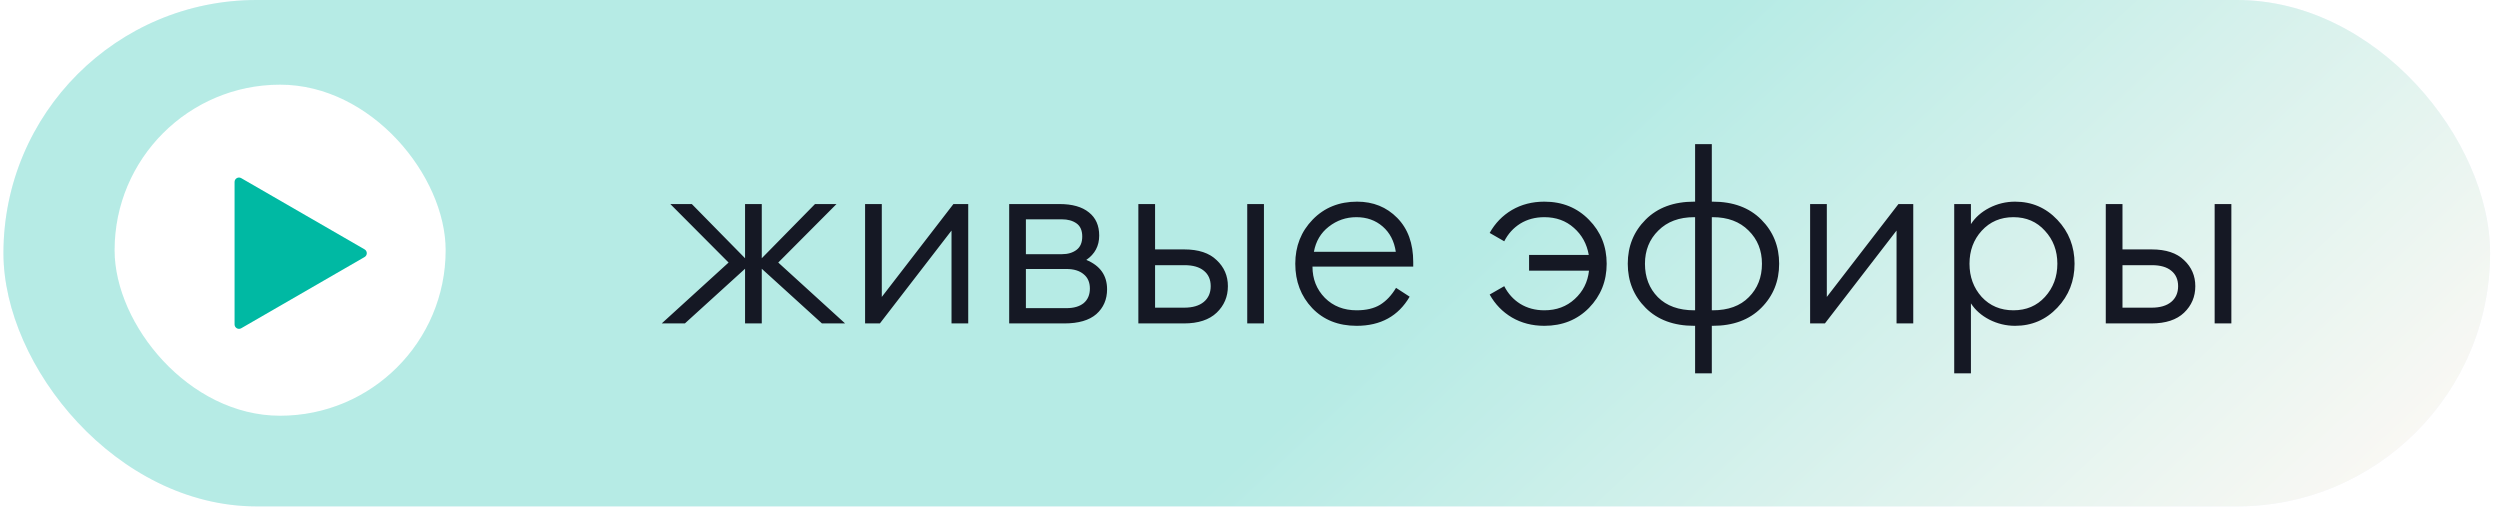
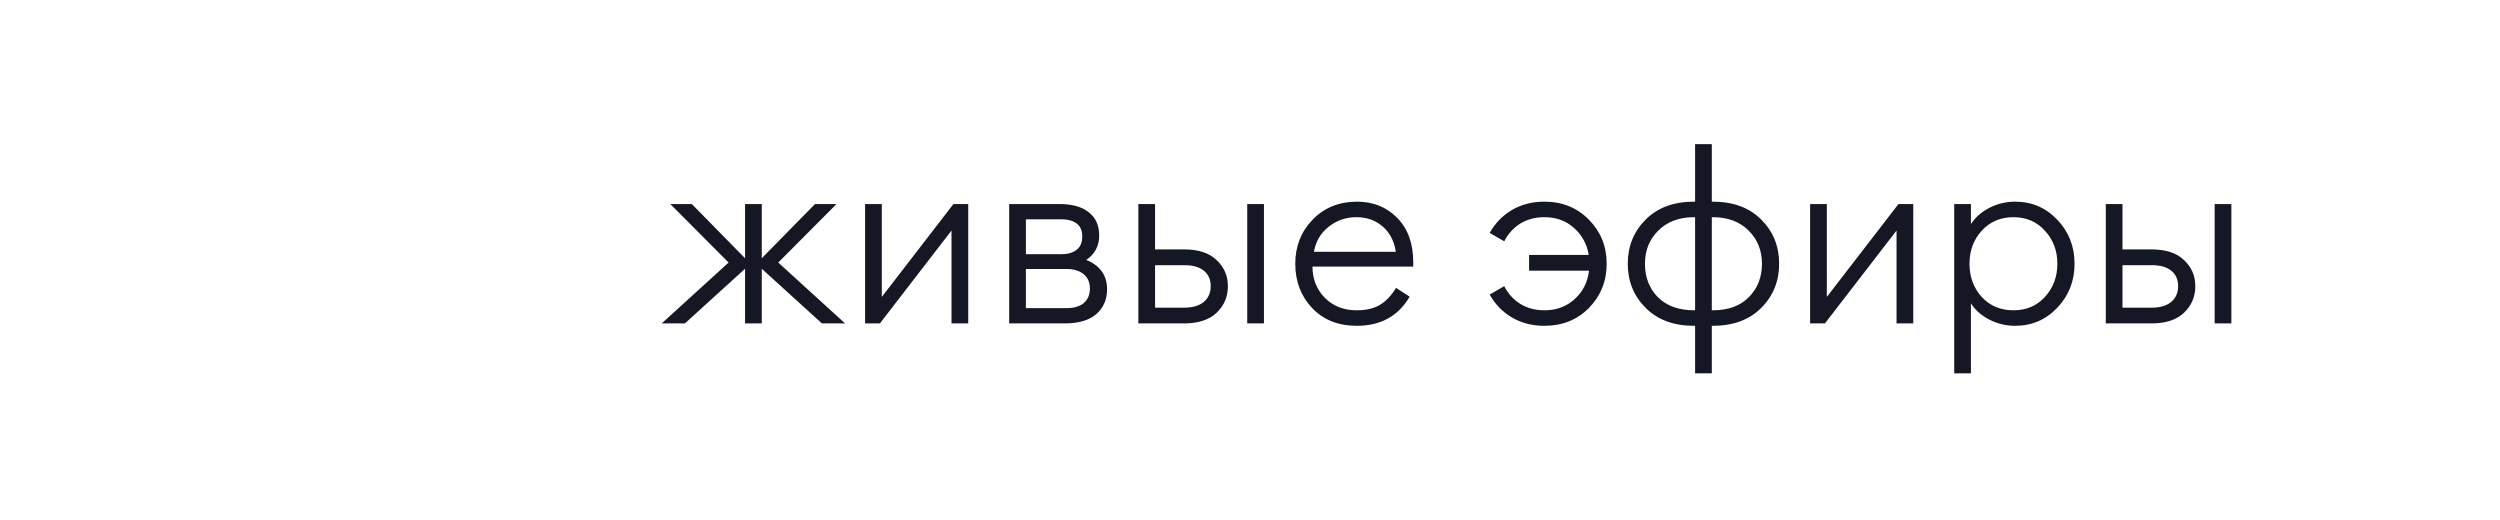
<svg xmlns="http://www.w3.org/2000/svg" width="178" height="37" viewBox="0 0 178 37" fill="none">
-   <rect x="0.245" width="177.049" height="36.055" rx="18.028" fill="#F6F7FE" />
-   <rect x="0.245" width="177.049" height="36.055" rx="18.028" fill="url(#paint0_linear_44_312)" />
  <g filter="url(#filter0_b_44_312)">
-     <rect x="8.158" y="6.028" width="23.573" height="23.573" rx="11.787" fill="#A1E6DD" fill-opacity="0.2" />
-     <rect x="8.158" y="6.028" width="23.573" height="23.573" rx="11.787" fill="white" />
-   </g>
-   <path d="M25.957 17.754C26.168 17.875 26.168 18.18 25.957 18.301L17.175 23.372C16.964 23.494 16.701 23.341 16.701 23.098L16.701 12.957C16.701 12.714 16.964 12.562 17.175 12.683L25.957 17.754Z" fill="#00B9A3" />
+     </g>
  <path d="M58.522 23.028L54.238 19.135V23.028H53.048V19.135L48.764 23.028H47.115L51.875 18.693L47.727 14.528H49.257L53.048 18.387V14.528H54.238V18.387L58.029 14.528H59.559L55.411 18.693L60.171 23.028H58.522ZM62.648 23.028H61.594V14.528H62.784V21.141L67.884 14.528H68.938V23.028H67.748V16.415L62.648 23.028ZM71.854 23.028V14.528H75.441C76.347 14.528 77.044 14.726 77.532 15.123C78.019 15.508 78.263 16.058 78.263 16.772C78.263 17.509 77.957 18.087 77.345 18.506C78.331 18.914 78.824 19.611 78.824 20.597C78.824 21.322 78.569 21.912 78.059 22.365C77.549 22.807 76.789 23.028 75.781 23.028H71.854ZM73.044 21.94H75.934C76.455 21.94 76.863 21.821 77.158 21.583C77.452 21.334 77.6 20.988 77.6 20.546C77.6 20.104 77.452 19.764 77.158 19.526C76.863 19.276 76.455 19.152 75.934 19.152H73.044V21.94ZM73.044 18.098H75.611C76.03 18.098 76.376 17.996 76.648 17.792C76.92 17.588 77.056 17.27 77.056 16.84C77.056 16.409 76.92 16.098 76.648 15.905C76.376 15.712 76.03 15.616 75.611 15.616H73.044V18.098ZM88.803 23.028V14.528H89.993V23.028H88.803ZM81.051 23.028V14.528H82.241V17.758H84.315C85.335 17.758 86.106 18.013 86.627 18.523C87.159 19.021 87.426 19.639 87.426 20.376C87.426 21.124 87.159 21.753 86.627 22.263C86.094 22.773 85.318 23.028 84.298 23.028H81.051ZM82.241 18.88V21.906H84.315C84.915 21.906 85.38 21.77 85.709 21.498C86.037 21.226 86.202 20.852 86.202 20.376C86.202 19.9 86.037 19.532 85.709 19.271C85.391 19.01 84.933 18.88 84.332 18.88H82.241ZM96.593 23.198C95.29 23.198 94.236 22.779 93.431 21.94C92.626 21.09 92.224 20.036 92.224 18.778C92.224 17.531 92.638 16.483 93.465 15.633C94.292 14.783 95.346 14.358 96.627 14.358C97.772 14.358 98.724 14.743 99.483 15.514C100.242 16.285 100.622 17.333 100.622 18.659V18.982H93.448C93.448 19.866 93.743 20.608 94.332 21.209C94.921 21.798 95.675 22.093 96.593 22.093C97.273 22.093 97.828 21.962 98.259 21.702C98.701 21.43 99.081 21.027 99.398 20.495L100.367 21.124C99.562 22.506 98.304 23.198 96.593 23.198ZM93.55 17.928H99.381C99.268 17.169 98.956 16.568 98.446 16.126C97.936 15.684 97.313 15.463 96.576 15.463C95.839 15.463 95.182 15.69 94.604 16.143C94.037 16.585 93.686 17.18 93.55 17.928ZM109.958 23.198C109.096 23.198 108.326 23 107.646 22.603C106.977 22.206 106.45 21.662 106.065 20.971L107.102 20.376C107.374 20.909 107.753 21.328 108.241 21.634C108.739 21.94 109.312 22.093 109.958 22.093C110.819 22.093 111.539 21.826 112.117 21.294C112.706 20.761 113.046 20.087 113.137 19.271H108.87V18.149H113.12C112.984 17.367 112.632 16.727 112.066 16.228C111.499 15.718 110.796 15.463 109.958 15.463C109.312 15.463 108.739 15.616 108.241 15.922C107.753 16.228 107.374 16.647 107.102 17.18L106.065 16.585C106.45 15.893 106.977 15.35 107.646 14.953C108.326 14.556 109.096 14.358 109.958 14.358C111.238 14.358 112.298 14.789 113.137 15.65C113.975 16.5 114.395 17.543 114.395 18.778C114.395 20.013 113.975 21.061 113.137 21.923C112.298 22.773 111.238 23.198 109.958 23.198ZM121.881 26.581H120.691V23.198H120.623C119.173 23.198 118.022 22.773 117.172 21.923C116.322 21.073 115.897 20.024 115.897 18.778C115.897 17.531 116.322 16.483 117.172 15.633C118.022 14.783 119.173 14.358 120.623 14.358H120.691V10.261H121.881V14.358H121.949C123.4 14.358 124.55 14.783 125.4 15.633C126.25 16.483 126.675 17.531 126.675 18.778C126.675 20.024 126.25 21.073 125.4 21.923C124.55 22.773 123.4 23.198 121.949 23.198H121.881V26.581ZM121.949 15.463H121.881V22.093H121.949C123.049 22.093 123.904 21.781 124.516 21.158C125.14 20.535 125.451 19.741 125.451 18.778C125.451 17.826 125.134 17.038 124.499 16.415C123.865 15.78 123.015 15.463 121.949 15.463ZM120.691 22.093V15.463H120.623C119.558 15.463 118.708 15.78 118.073 16.415C117.439 17.038 117.121 17.826 117.121 18.778C117.121 19.741 117.427 20.535 118.039 21.158C118.663 21.781 119.524 22.093 120.623 22.093H120.691ZM129.934 23.028H128.88V14.528H130.07V21.141L135.17 14.528H136.224V23.028H135.034V16.415L129.934 23.028ZM140.33 26.581H139.14V14.528H140.33V15.956C140.636 15.48 141.072 15.095 141.639 14.8C142.217 14.505 142.829 14.358 143.475 14.358C144.665 14.358 145.668 14.789 146.484 15.65C147.3 16.511 147.708 17.554 147.708 18.778C147.708 20.002 147.3 21.044 146.484 21.906C145.668 22.767 144.665 23.198 143.475 23.198C142.829 23.198 142.217 23.05 141.639 22.756C141.072 22.461 140.636 22.076 140.33 21.6V26.581ZM141.095 21.141C141.684 21.776 142.438 22.093 143.356 22.093C144.274 22.093 145.022 21.776 145.6 21.141C146.189 20.495 146.484 19.707 146.484 18.778C146.484 17.849 146.189 17.067 145.6 16.432C145.022 15.786 144.274 15.463 143.356 15.463C142.438 15.463 141.684 15.786 141.095 16.432C140.517 17.067 140.228 17.849 140.228 18.778C140.228 19.707 140.517 20.495 141.095 21.141ZM157.683 23.028V14.528H158.873V23.028H157.683ZM149.931 23.028V14.528H151.121V17.758H153.195C154.215 17.758 154.985 18.013 155.507 18.523C156.039 19.021 156.306 19.639 156.306 20.376C156.306 21.124 156.039 21.753 155.507 22.263C154.974 22.773 154.198 23.028 153.178 23.028H149.931ZM151.121 18.88V21.906H153.195C153.795 21.906 154.26 21.77 154.589 21.498C154.917 21.226 155.082 20.852 155.082 20.376C155.082 19.9 154.917 19.532 154.589 19.271C154.271 19.01 153.812 18.88 153.212 18.88H151.121Z" fill="#151824" />
  <defs>
    <filter id="filter0_b_44_312" x="5.44" y="3.31" width="29.009" height="29.009" filterUnits="userSpaceOnUse" color-interpolation-filters="sRGB">
      <feFlood flood-opacity="0" result="BackgroundImageFix" />
      <feGaussianBlur in="BackgroundImageFix" stdDeviation="1.359" />
      <feComposite in2="SourceAlpha" operator="in" result="effect1_backgroundBlur_44_312" />
      <feBlend mode="normal" in="SourceGraphic" in2="effect1_backgroundBlur_44_312" result="shape" />
    </filter>
    <linearGradient id="paint0_linear_44_312" x1="-27.524" y1="-8.167" x2="154.921" y2="188.057" gradientUnits="userSpaceOnUse">
      <stop offset="0.406" stop-color="#B6EBE5" />
      <stop offset="0.633" stop-color="#FFF9F5" />
    </linearGradient>
  </defs>
</svg>